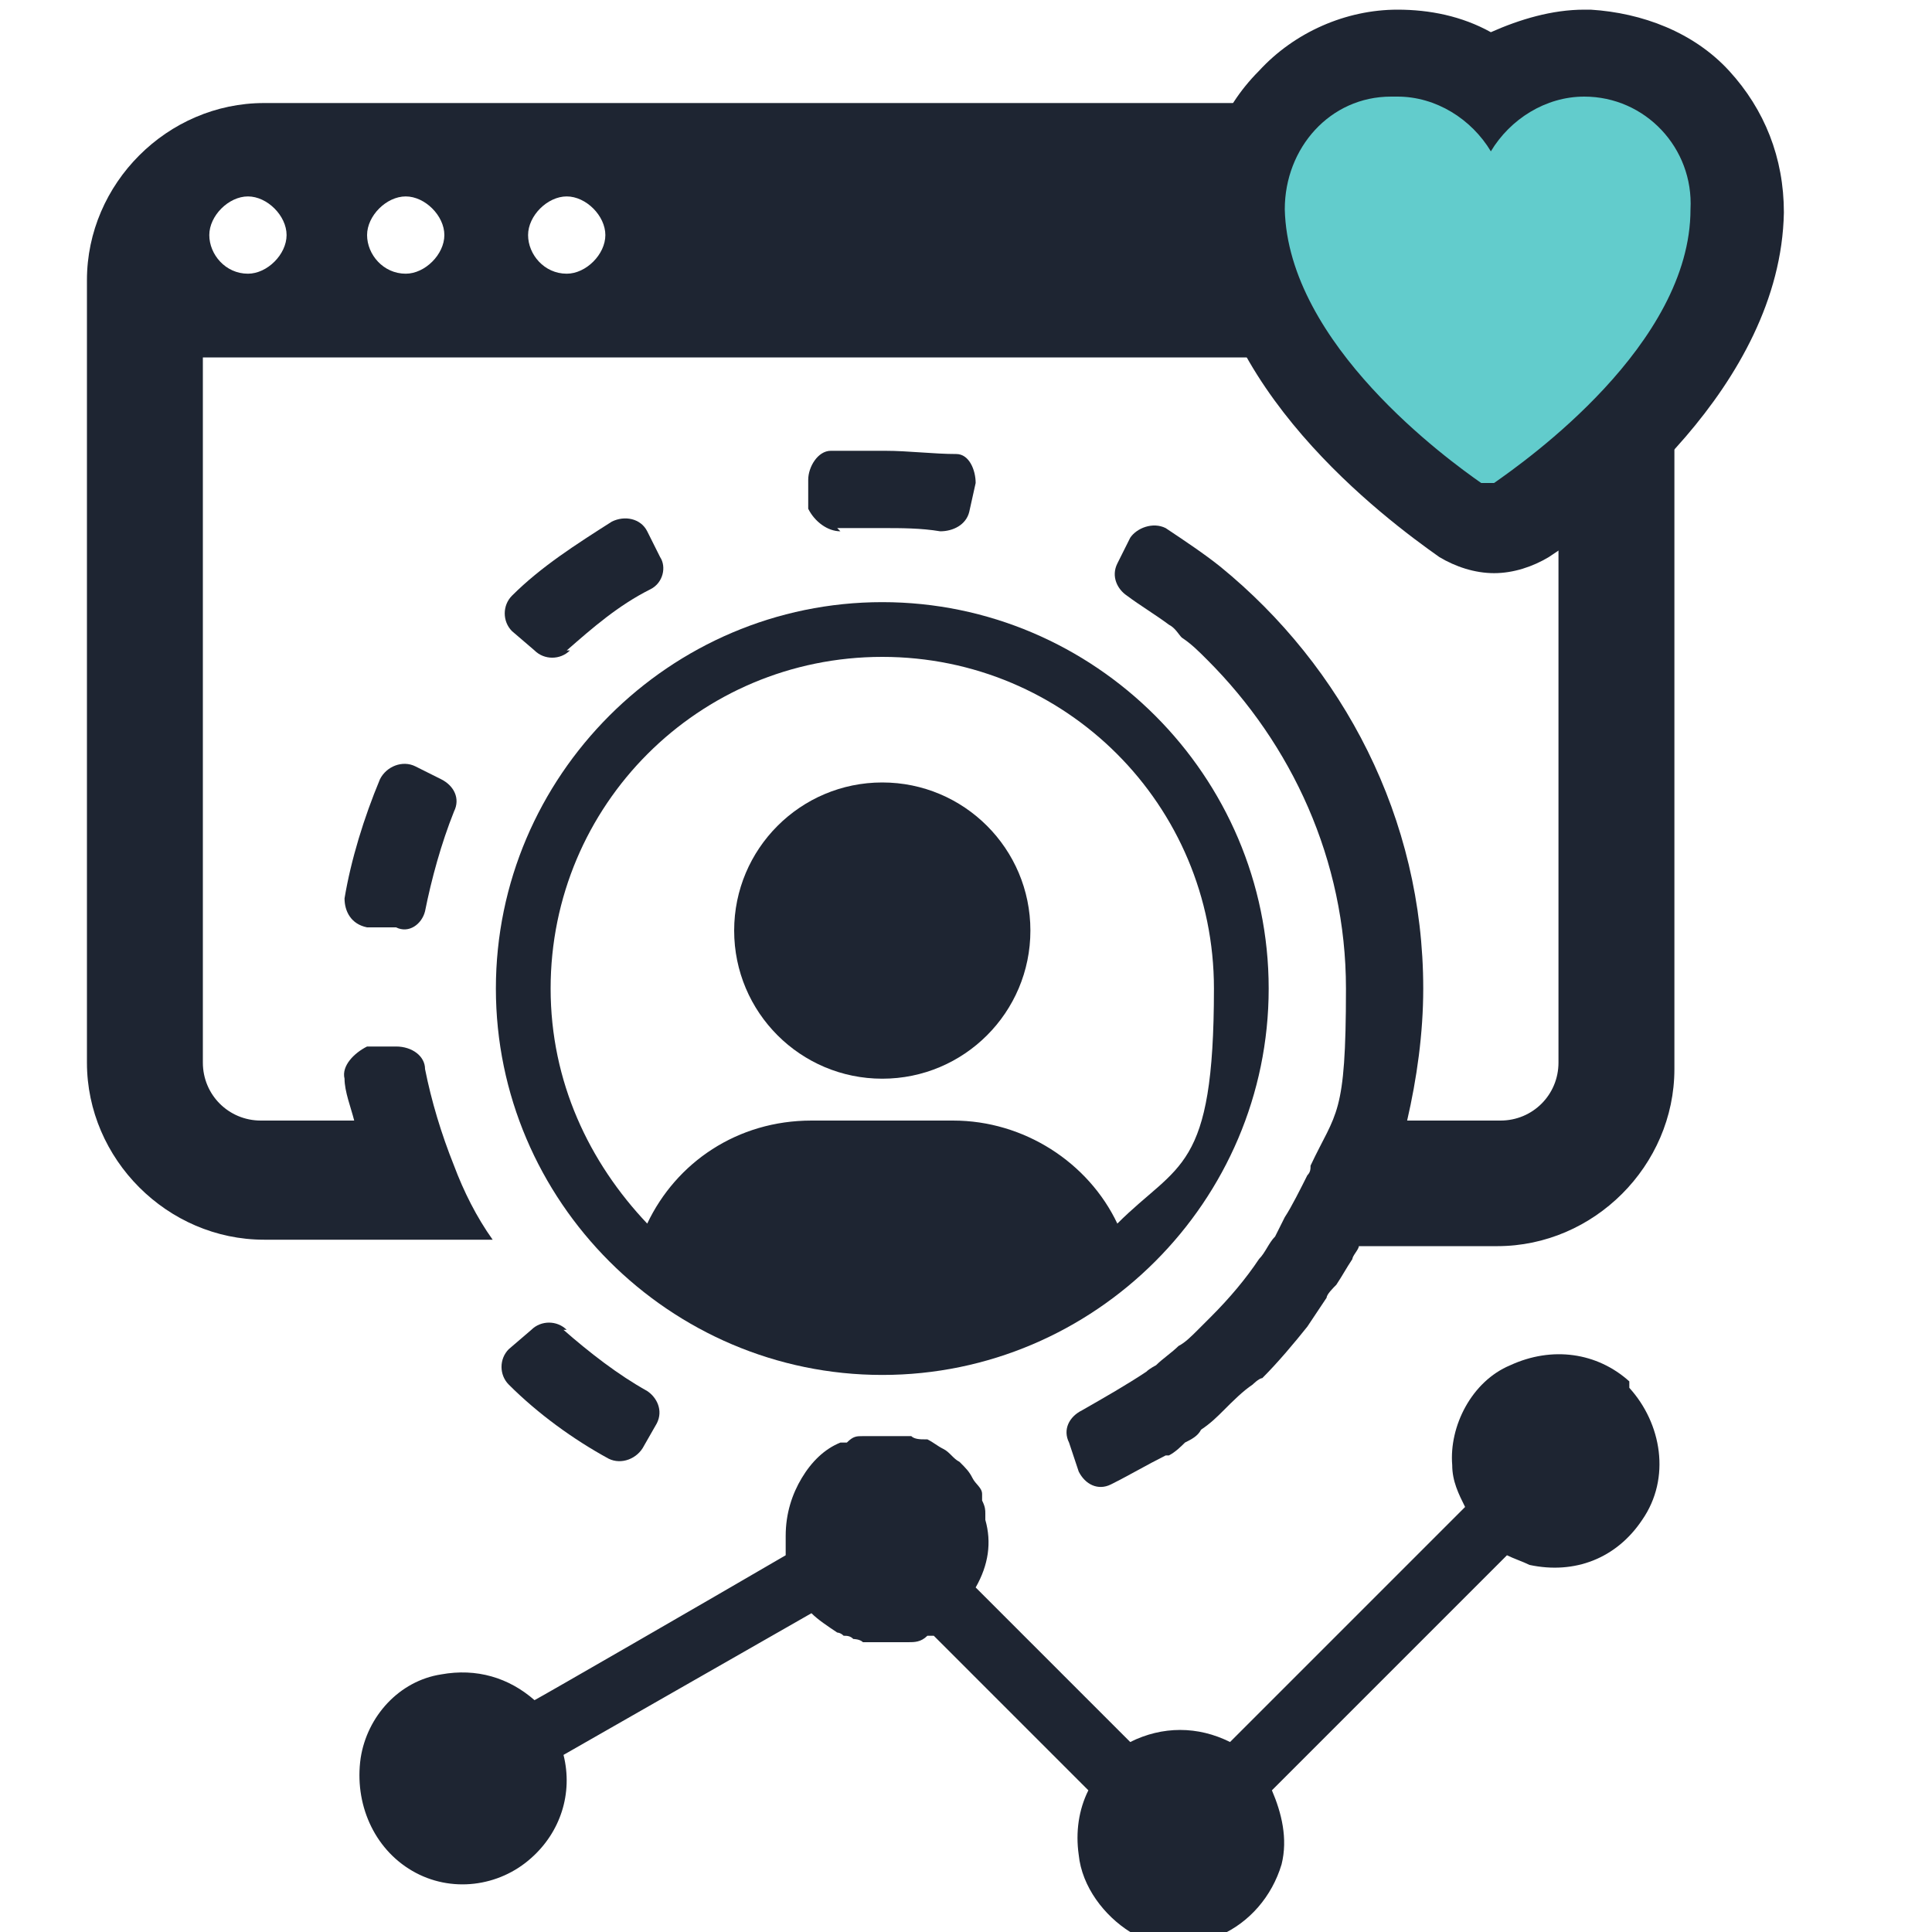
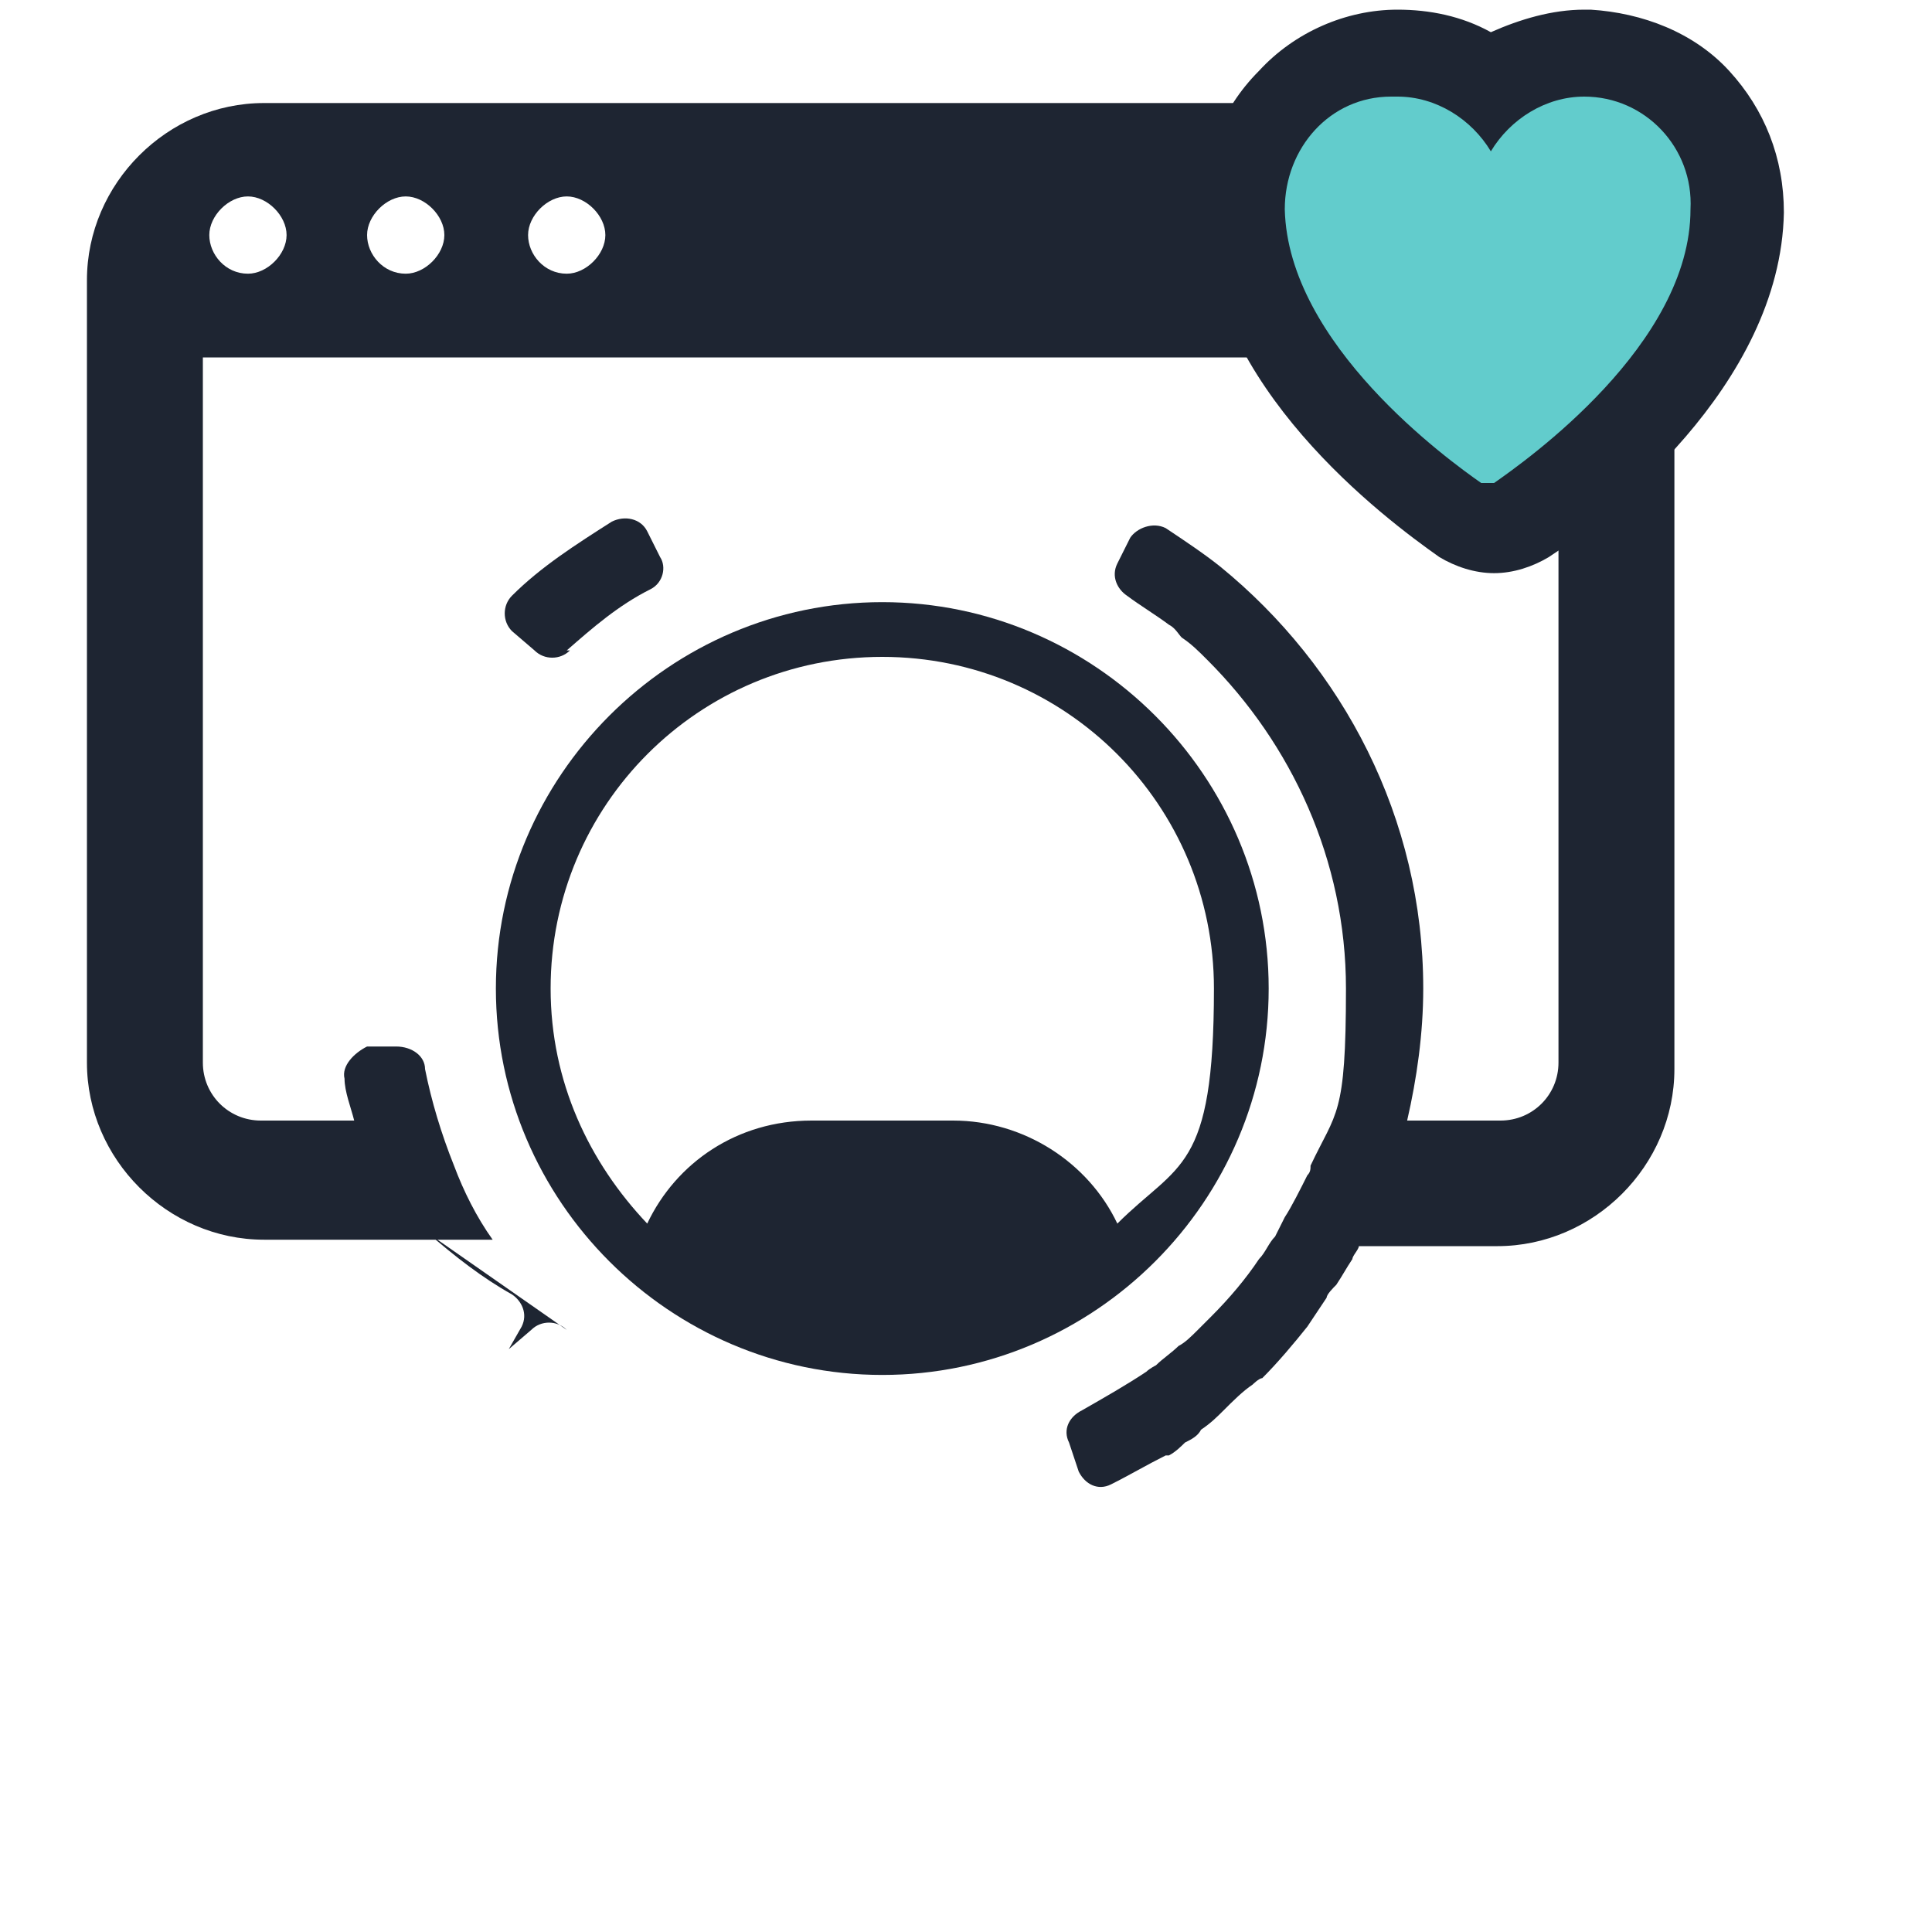
<svg xmlns="http://www.w3.org/2000/svg" id="Calque_1" viewBox="0 0 60 60">
  <defs>
    <style>      .st0 {        fill: #62cccc;        fill-rule: evenodd;      }      .st1 {        fill: #1e2532;      }    </style>
  </defs>
  <g>
    <path class="st1" d="M46.6,3.2H8.2c-3,0-5.5,2.5-5.5,5.5v24.3c0,3,2.5,5.5,5.5,5.5h7.1c-.5-.7-.9-1.5-1.2-2.3-.4-1-.7-2-.9-3,0-.4-.4-.7-.9-.7h-.9c-.4.2-.8.6-.7,1,0,.4.2.9.3,1.3h-2.9c-1,0-1.8-.8-1.8-1.8V11.1h42.1v21.9c0,1-.8,1.8-1.8,1.8h-2.9c.3-1.3.5-2.7.5-4.1,0-5.3-2.5-10-6.3-13.1h0c-.5-.4-1.1-.8-1.7-1.2-.4-.2-.9,0-1.1.3l-.4.8c-.2.4,0,.8.3,1,.4.3.9.6,1.3.9.2.1.3.3.4.4.3.2.5.4.8.7,2.6,2.6,4.3,6.2,4.3,10.2s-.3,3.8-1.1,5.5c0,.1,0,.2-.1.3-.2.4-.5,1-.7,1.3-.1.2-.2.4-.3.6-.2.2-.3.5-.5.7-.4.6-.9,1.2-1.5,1.8s-.3.3-.4.4c-.2.2-.4.4-.6.5-.2.2-.5.4-.7.6,0,0-.2.1-.3.2-.6.4-1.3.8-2,1.2-.4.2-.6.6-.4,1l.3.9c.2.4.6.6,1,.4.6-.3,1.1-.6,1.7-.9,0,0,.1,0,.1,0,.2-.1.4-.3.5-.4.2-.1.4-.2.5-.4.3-.2.5-.4.7-.6.3-.3.6-.6.9-.8,0,0,.2-.2.3-.2,0,0,0,0,0,0,0,0,0,0,0,0,.5-.5,1-1.1,1.4-1.6,0,0,0,0,0,0,.2-.3.4-.6.6-.9,0-.1.2-.3.3-.4.2-.3.3-.5.5-.8,0-.1.2-.3.2-.4h4.3c3,0,5.5-2.5,5.5-5.5V8.7c0-3-2.5-5.5-5.5-5.5ZM7.7,8.5c-.7,0-1.2-.6-1.2-1.2s.6-1.2,1.2-1.2,1.2.6,1.2,1.2-.6,1.2-1.2,1.2ZM12.6,8.5c-.7,0-1.2-.6-1.2-1.2s.6-1.2,1.2-1.2,1.2.6,1.2,1.2-.6,1.2-1.2,1.2ZM17.6,8.5c-.7,0-1.2-.6-1.2-1.2s.6-1.2,1.2-1.2,1.2.6,1.2,1.2-.6,1.2-1.2,1.2Z" />
    <path class="st1" d="M27.4,42.7c6.6,0,12-5.4,12-12s-5.4-12-12-12-12,5.4-12,12,5.4,12,12,12ZM27.4,20.4c5.7,0,10.3,4.6,10.3,10.3s-1.1,5.4-3,7.3c-.9-1.9-2.9-3.2-5.1-3.2h-4.4c-2.3,0-4.2,1.3-5.1,3.2-1.8-1.9-3-4.4-3-7.3,0-5.7,4.6-10.3,10.3-10.3Z" />
-     <circle class="st1" cx="27.4" cy="28.9" r="4.6" />
-     <path class="st1" d="M17.6,41.3c-.3-.3-.8-.3-1.1,0l-.7.6c-.3.3-.3.8,0,1.1.9.9,2,1.7,3.1,2.3.4.2.9,0,1.1-.4l.4-.7c.2-.4,0-.8-.3-1-.9-.5-1.8-1.2-2.6-1.9Z" />
-     <path class="st1" d="M26,16.4c.5,0,.9,0,1.4,0h0c.6,0,1.2,0,1.8.1.4,0,.8-.2.9-.6l.2-.9c0-.4-.2-.9-.6-.9-.7,0-1.5-.1-2.2-.1h0c-.6,0-1.1,0-1.7,0-.4,0-.7.5-.7.9v.9c.2.4.6.7,1,.7Z" />
-     <path class="st1" d="M12.9,23.8c-.4-.2-.9,0-1.1.4-.5,1.2-.9,2.5-1.1,3.7,0,.4.2.8.7.9h.9c.4.2.8-.1.9-.5.2-1,.5-2.1.9-3.1.2-.4,0-.8-.4-1l-.8-.4Z" />
+     <path class="st1" d="M17.6,41.3c-.3-.3-.8-.3-1.1,0l-.7.6l.4-.7c.2-.4,0-.8-.3-1-.9-.5-1.8-1.2-2.6-1.9Z" />
    <path class="st1" d="M17.6,20.2c.8-.7,1.6-1.4,2.6-1.9.4-.2.5-.7.3-1l-.4-.8c-.2-.4-.7-.5-1.1-.3-1.1.7-2.2,1.4-3.1,2.3-.3.3-.3.8,0,1.1l.7.6c.3.3.8.3,1.1,0Z" />
-     <path class="st1" d="M50.6,42.9c-1-.9-2.4-1.1-3.7-.5-1.2.5-1.9,1.9-1.8,3.1,0,.5.2.9.4,1.3-.8.8-1.5,1.5-2.3,2.3-1.5,1.5-3,3-4.5,4.5l-.5.5c-1-.5-2.1-.5-3.1,0-.5-.5-1-1-1.4-1.4-1.1-1.1-2.1-2.1-3.2-3.2,0,0-.1-.1-.2-.2.4-.7.5-1.4.3-2.1,0,0,0-.1,0-.2,0-.1,0-.2-.1-.4,0,0,0-.1,0-.2,0-.2-.2-.3-.3-.5,0,0,0,0,0,0-.1-.2-.2-.3-.4-.5-.2-.1-.3-.3-.5-.4,0,0,0,0,0,0-.2-.1-.3-.2-.5-.3,0,0,0,0-.1,0-.1,0-.3,0-.4-.1,0,0-.1,0-.2,0-.2,0-.4,0-.6,0,0,0,0,0,0,0,0,0,0,0,0,0-.2,0-.3,0-.5,0,0,0-.1,0-.2,0-.2,0-.3,0-.5.2,0,0,0,0,0,0,0,0-.1,0-.2,0-.5.2-.9.6-1.2,1.1,0,0,0,0,0,0-.3.5-.5,1.1-.5,1.8,0,0,0,0,0,0s0,0,0,0c0,0,0,.1,0,.2,0,0,0,.1,0,.2,0,0,0,.1,0,.2-2.4,1.4-7.6,4.4-7.8,4.5-.8-.7-1.8-1-2.9-.8-1.3.2-2.3,1.3-2.5,2.6-.2,1.4.4,2.8,1.6,3.5,1.2.7,2.7.5,3.7-.4.9-.8,1.3-2,1-3.2l7.7-4.4c.2.2.5.4.8.6h0c0,0,.1,0,.2.1.1,0,.2,0,.3.1,0,0,.2,0,.3.1,0,0,0,0,.1,0,0,0,0,0,0,0,.4,0,.9,0,1.3,0,0,0,0,0,0,0,.2,0,.4,0,.6-.2,0,0,0,0,0,0,0,0,.1,0,.2,0l1.4,1.4c1.1,1.1,2.1,2.1,3.2,3.2l.2.2c-.3.6-.4,1.3-.3,2,.1,1,.8,1.9,1.6,2.4.9.5,1.9.5,2.8.1.9-.4,1.6-1.2,1.9-2.2.2-.8,0-1.6-.3-2.3l2.3-2.3c1.5-1.5,3-3,4.5-4.5.2-.2.3-.3.5-.5.2.1.5.2.7.3,1.4.3,2.7-.2,3.5-1.4.9-1.3.6-3-.4-4.1,0,0,0,0,0,0Z" />
  </g>
  <path class="st0" d="M46.3,16.4c-.3,0-.7-.1-.9-.3-1.5-1.1-6.6-4.9-6.7-9.6,0-1.3.4-2.5,1.3-3.4.9-.9,2.1-1.4,3.3-1.4h0c1.1,0,2.1.4,3,1,.8-.6,1.8-1,2.9-1,1.3,0,2.5.5,3.4,1.4.9.9,1.4,2.2,1.3,3.4-.1,4.7-5.2,8.5-6.7,9.6-.3.2-.6.3-.9.3Z" />
  <path class="st1" d="M43.4,3c1.2,0,2.3.7,2.9,1.7.6-1,1.7-1.7,2.9-1.7s0,0,0,0c1.9,0,3.4,1.6,3.3,3.5,0,4.2-5.1,7.8-6.1,8.5,0,0-.1,0-.2,0s-.1,0-.2,0c-1-.7-6-4.3-6.1-8.5,0-1.9,1.4-3.5,3.3-3.5,0,0,0,0,0,0M49.2.3c-1,0-2,.3-2.9.7-.9-.5-1.9-.7-2.9-.7h0c-1.6,0-3.2.7-4.3,1.9-1.2,1.2-1.8,2.8-1.7,4.4.1,5.4,5.6,9.5,7.3,10.7.5.3,1.1.5,1.7.5s1.2-.2,1.7-.5c1.7-1.1,7.2-5.3,7.3-10.7,0-1.7-.6-3.2-1.7-4.4-1.1-1.2-2.7-1.8-4.3-1.9h0s0,0,0,0h0Z" />
</svg>